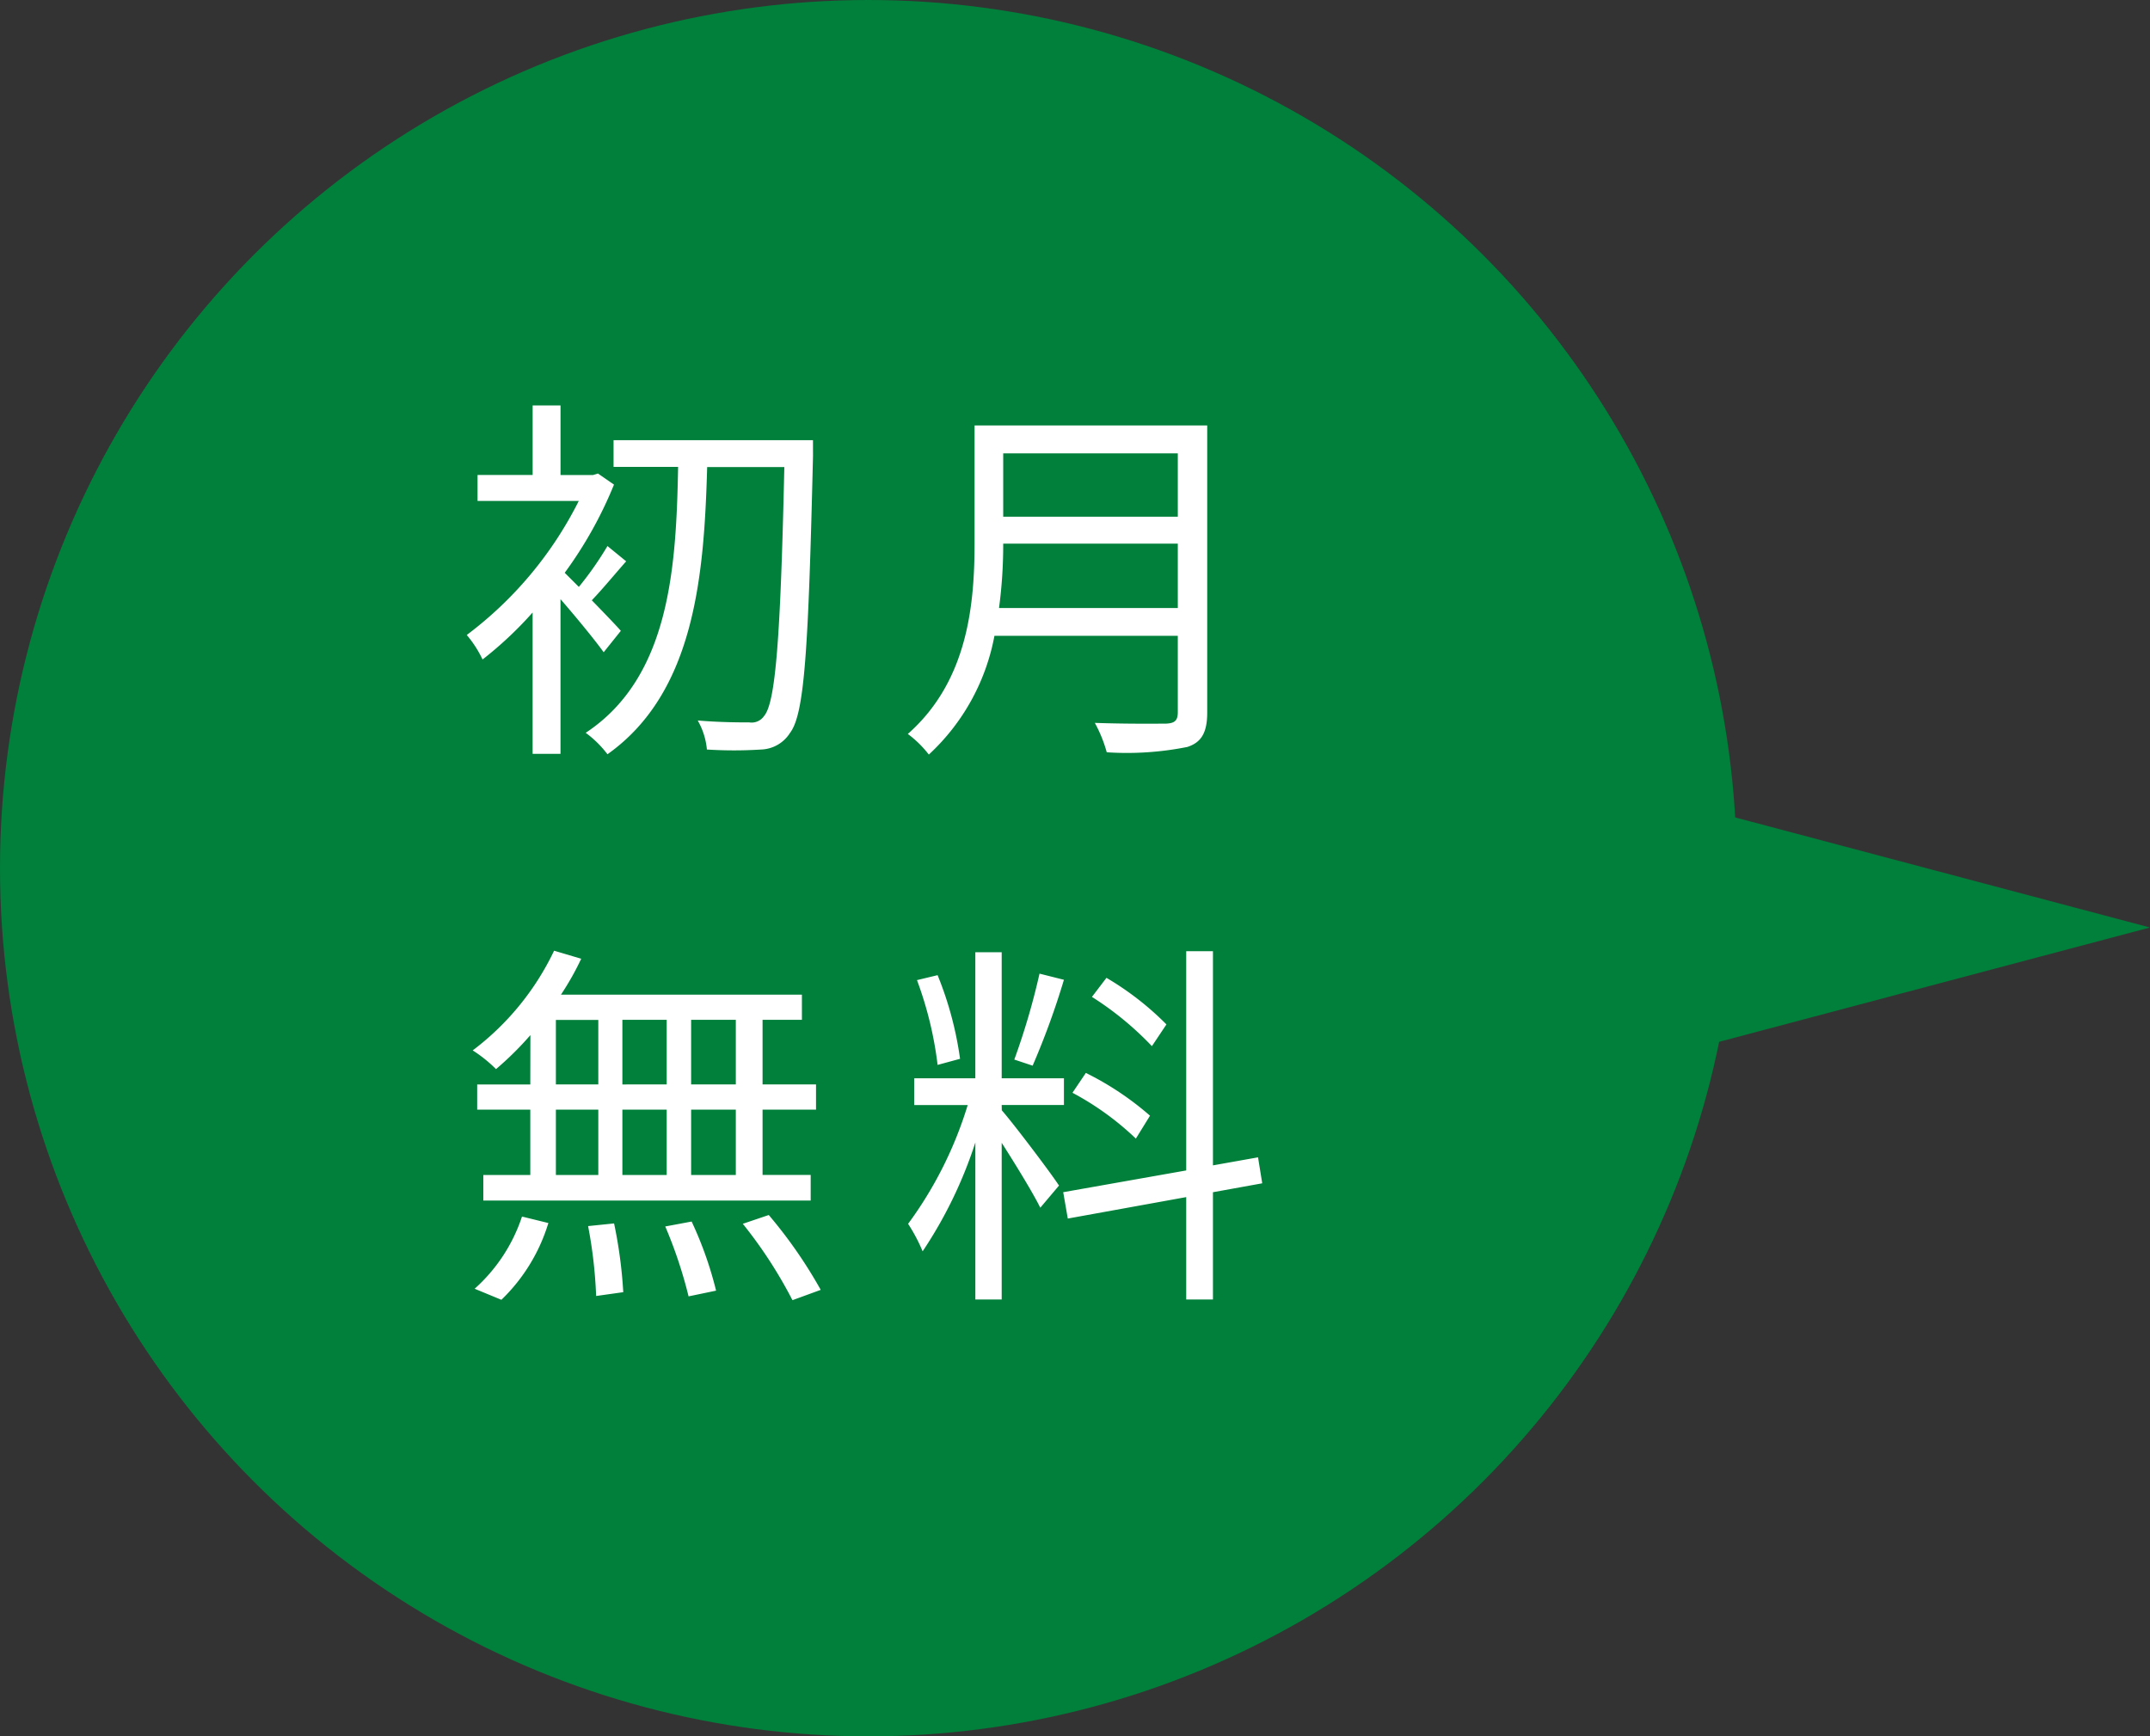
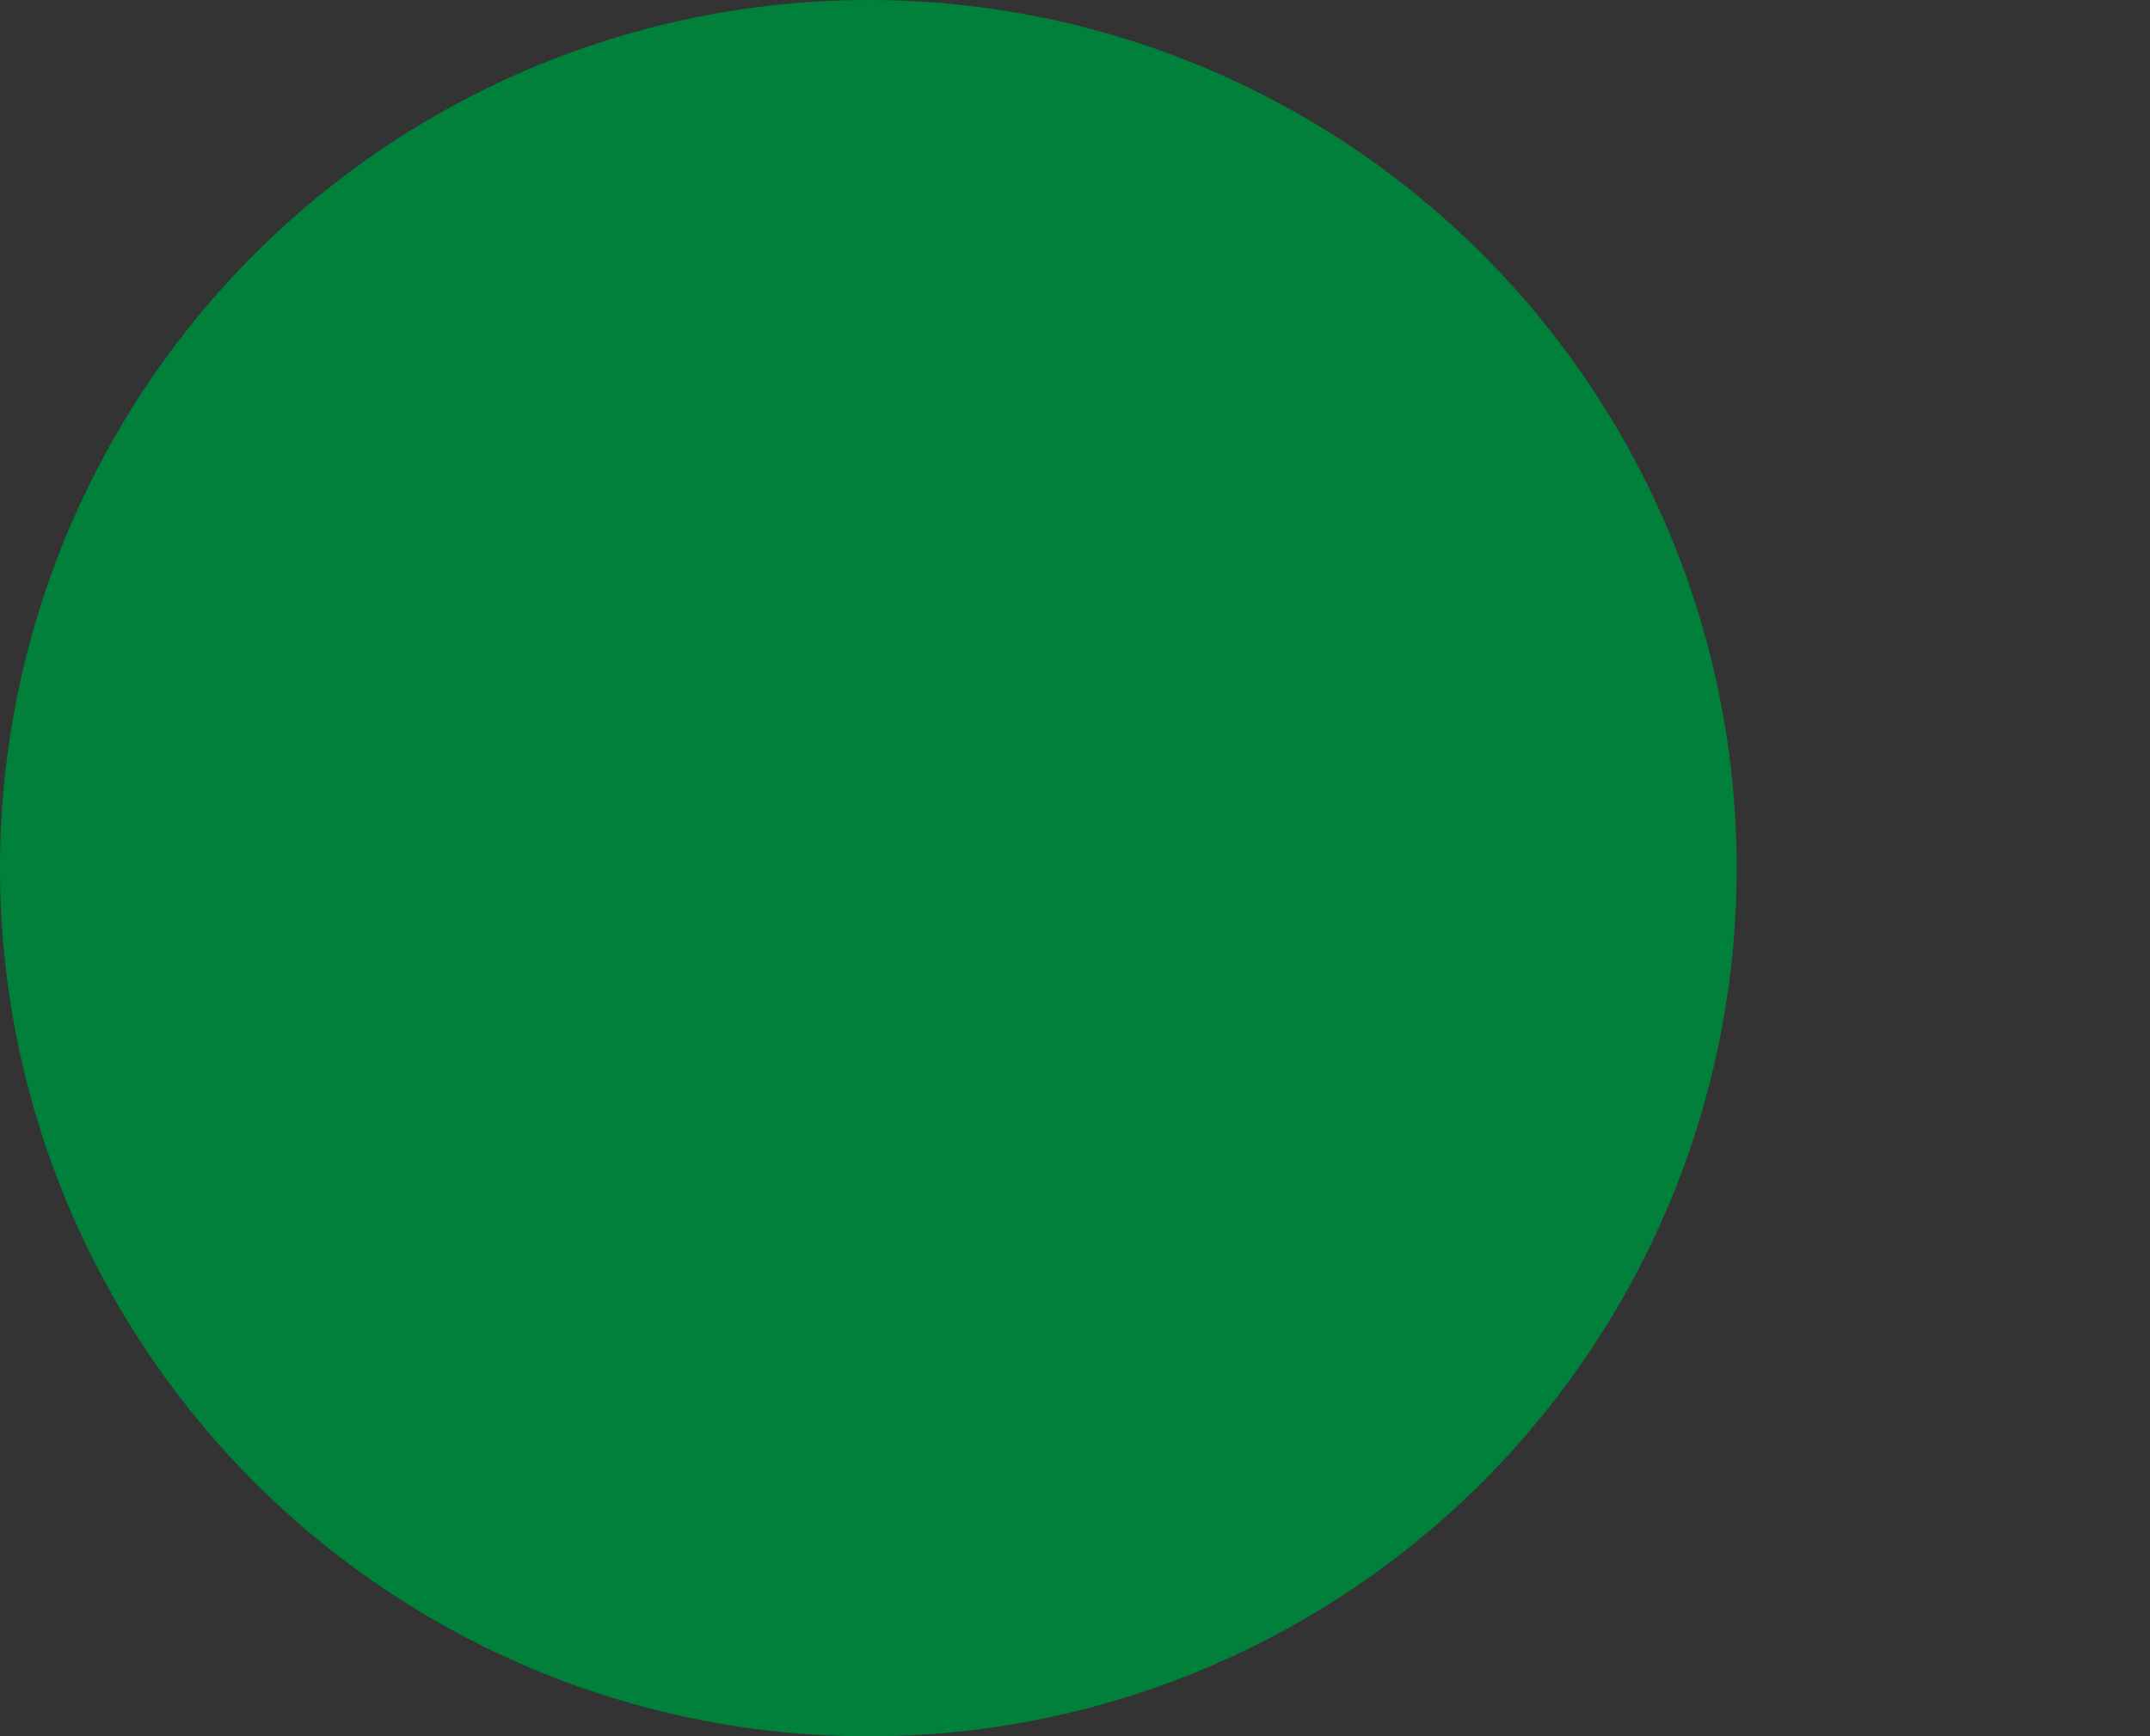
<svg xmlns="http://www.w3.org/2000/svg" width="90.197" height="72.858" viewBox="0 0 90.197 72.858">
  <rect x="0" y="0" width="90.197" height="72.858" fill="#333333" stroke="none" />
  <g transform="translate(-49.928 -5721.372)">
    <circle cx="36.429" cy="36.429" r="36.429" transform="translate(49.928 5721.372)" fill="#00803a" />
-     <path d="M3875.124,5760.29l-30.933,8.21v-16.421Z" transform="translate(-3735)" fill="#00803a" />
-     <path d="M-10.289-3.942c-.192-.224-.705-.753-1.218-1.282.433-.449.946-1.074,1.442-1.635L-10.85-7.5a13.933,13.933,0,0,1-1.2,1.715l-.593-.593a17.18,17.18,0,0,0,2.067-3.7l-.673-.465-.208.064h-1.362V-13.4h-1.17v2.917H-16.3v1.09h4.247a15.969,15.969,0,0,1-4.7,5.625A4.689,4.689,0,0,1-16.09-2.74a15.778,15.778,0,0,0,2.1-1.971v5.93h1.17v-6.49c.641.737,1.458,1.731,1.811,2.228Zm8.061-8h-8.366v1.122h2.708C-7.965-6.635-8.221-2-11.763.337a4.417,4.417,0,0,1,.913.9c3.67-2.6,4.055-7.532,4.183-12.051H-3.43C-3.59-3.59-3.8-.93-4.279-.369A.634.634,0,0,1-4.9-.1c-.353,0-1.218,0-2.163-.08a3,3,0,0,1,.385,1.218,17.75,17.75,0,0,0,2.276,0A1.49,1.49,0,0,0-3.189.337c.609-.8.769-3.494.962-11.619ZM5.577-4.9A20.121,20.121,0,0,0,5.753-7.6h7.324V-4.9Zm7.5-6.49v2.66H5.753v-2.66Zm1.234-1.17H4.551v4.9c0,2.548-.256,5.8-2.8,8.045a4.51,4.51,0,0,1,.881.865A9.039,9.039,0,0,0,5.385-3.734h7.692V-.529c0,.353-.128.465-.5.481-.369,0-1.651.016-2.981-.032a5.685,5.685,0,0,1,.5,1.234A12.887,12.887,0,0,0,13.478.93c.593-.192.833-.609.833-1.442ZM-5.465,15.09H-7.34V12.381h1.875Zm0,3.8H-7.34v-2.74h1.875Zm-7.548-2.74h1.779v2.74h-1.779Zm4.648,0v2.74h-1.859v-2.74Zm-1.859-1.058V12.381h1.859V15.09Zm-2.789-2.708h1.779V15.09h-1.779Zm-1.074,2.708h-2.228v1.058h2.228v2.74h-1.971v1.074H-2.324V18.888H-4.343v-2.74H-2.1V15.09H-4.343V12.381h1.651V11.323H-12.8a11.67,11.67,0,0,0,.849-1.506l-1.138-.337a11.339,11.339,0,0,1-3.414,4.183,5.832,5.832,0,0,1,.978.785,13.4,13.4,0,0,0,1.442-1.426ZM-15.3,24.128a7.494,7.494,0,0,0,1.971-3.221l-1.106-.272a7.006,7.006,0,0,1-1.987,3.029Zm3.638-3.093a19.377,19.377,0,0,1,.337,2.933l1.138-.16a19.407,19.407,0,0,0-.385-2.885Zm3.237.016a19,19,0,0,1,.978,2.933l1.154-.24a15.5,15.5,0,0,0-1.026-2.9Zm3.253-.112a18.9,18.9,0,0,1,2.083,3.205l1.186-.433a19.628,19.628,0,0,0-2.18-3.141ZM12.6,12.573a12.354,12.354,0,0,0-2.516-1.955l-.609.8a13.24,13.24,0,0,1,2.516,2.067Zm-.689,3.83a12.466,12.466,0,0,0-2.692-1.795l-.561.833a12,12,0,0,1,2.66,1.923ZM7.276,10.442a29.6,29.6,0,0,1-1.058,3.606l.769.256A32.792,32.792,0,0,0,8.3,10.7ZM3.942,14.016A14.563,14.563,0,0,0,3,10.506l-.865.208A15.475,15.475,0,0,1,3,14.272Zm1.747,1.939H8.3V14.833H5.689V9.545H4.583v5.289H2.019v1.122H4.263a16.48,16.48,0,0,1-2.5,4.984,7.185,7.185,0,0,1,.609,1.154,18.379,18.379,0,0,0,2.212-4.567v6.587H5.689V17.541c.577.9,1.33,2.131,1.619,2.724l.785-.93c-.353-.545-1.955-2.66-2.4-3.157Zm10.93,3.285-.176-1.09-1.891.337V9.5H13.43v9.2l-5.16.913.192,1.106,4.968-.9v4.295h1.122v-4.5Z" transform="translate(86.262 5751.784)" fill="#fff" />
  </g>
</svg>